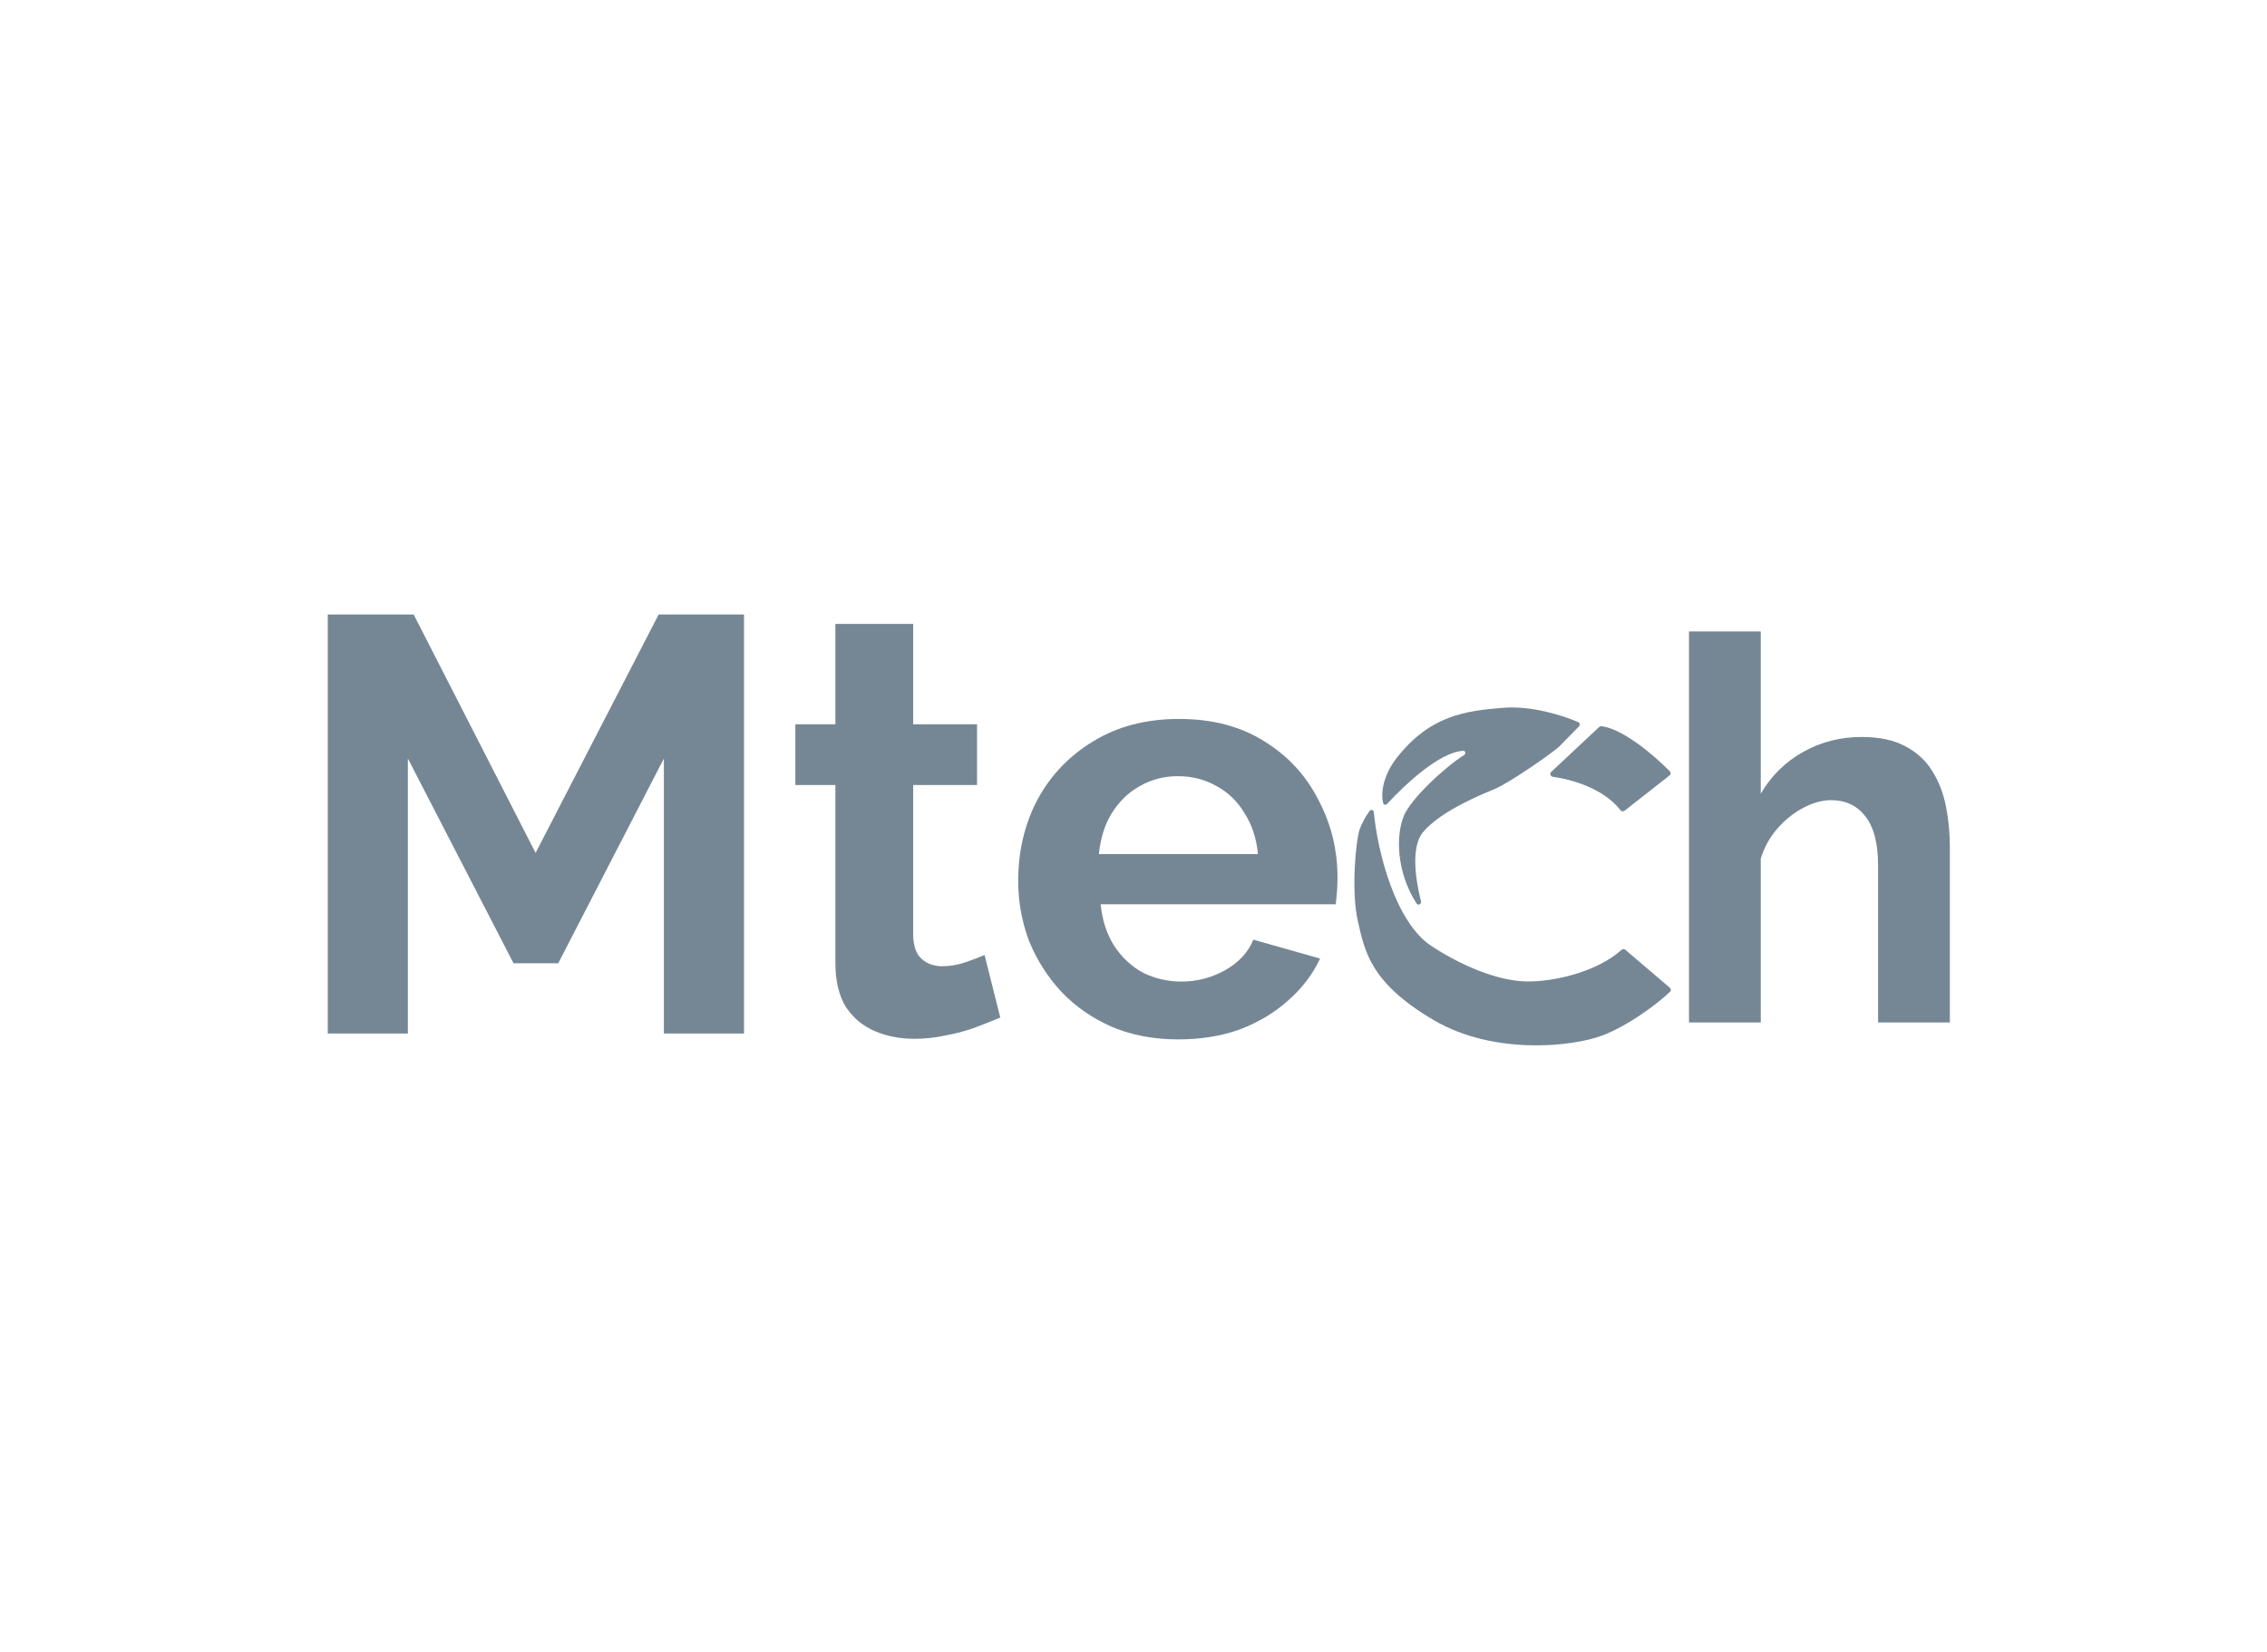
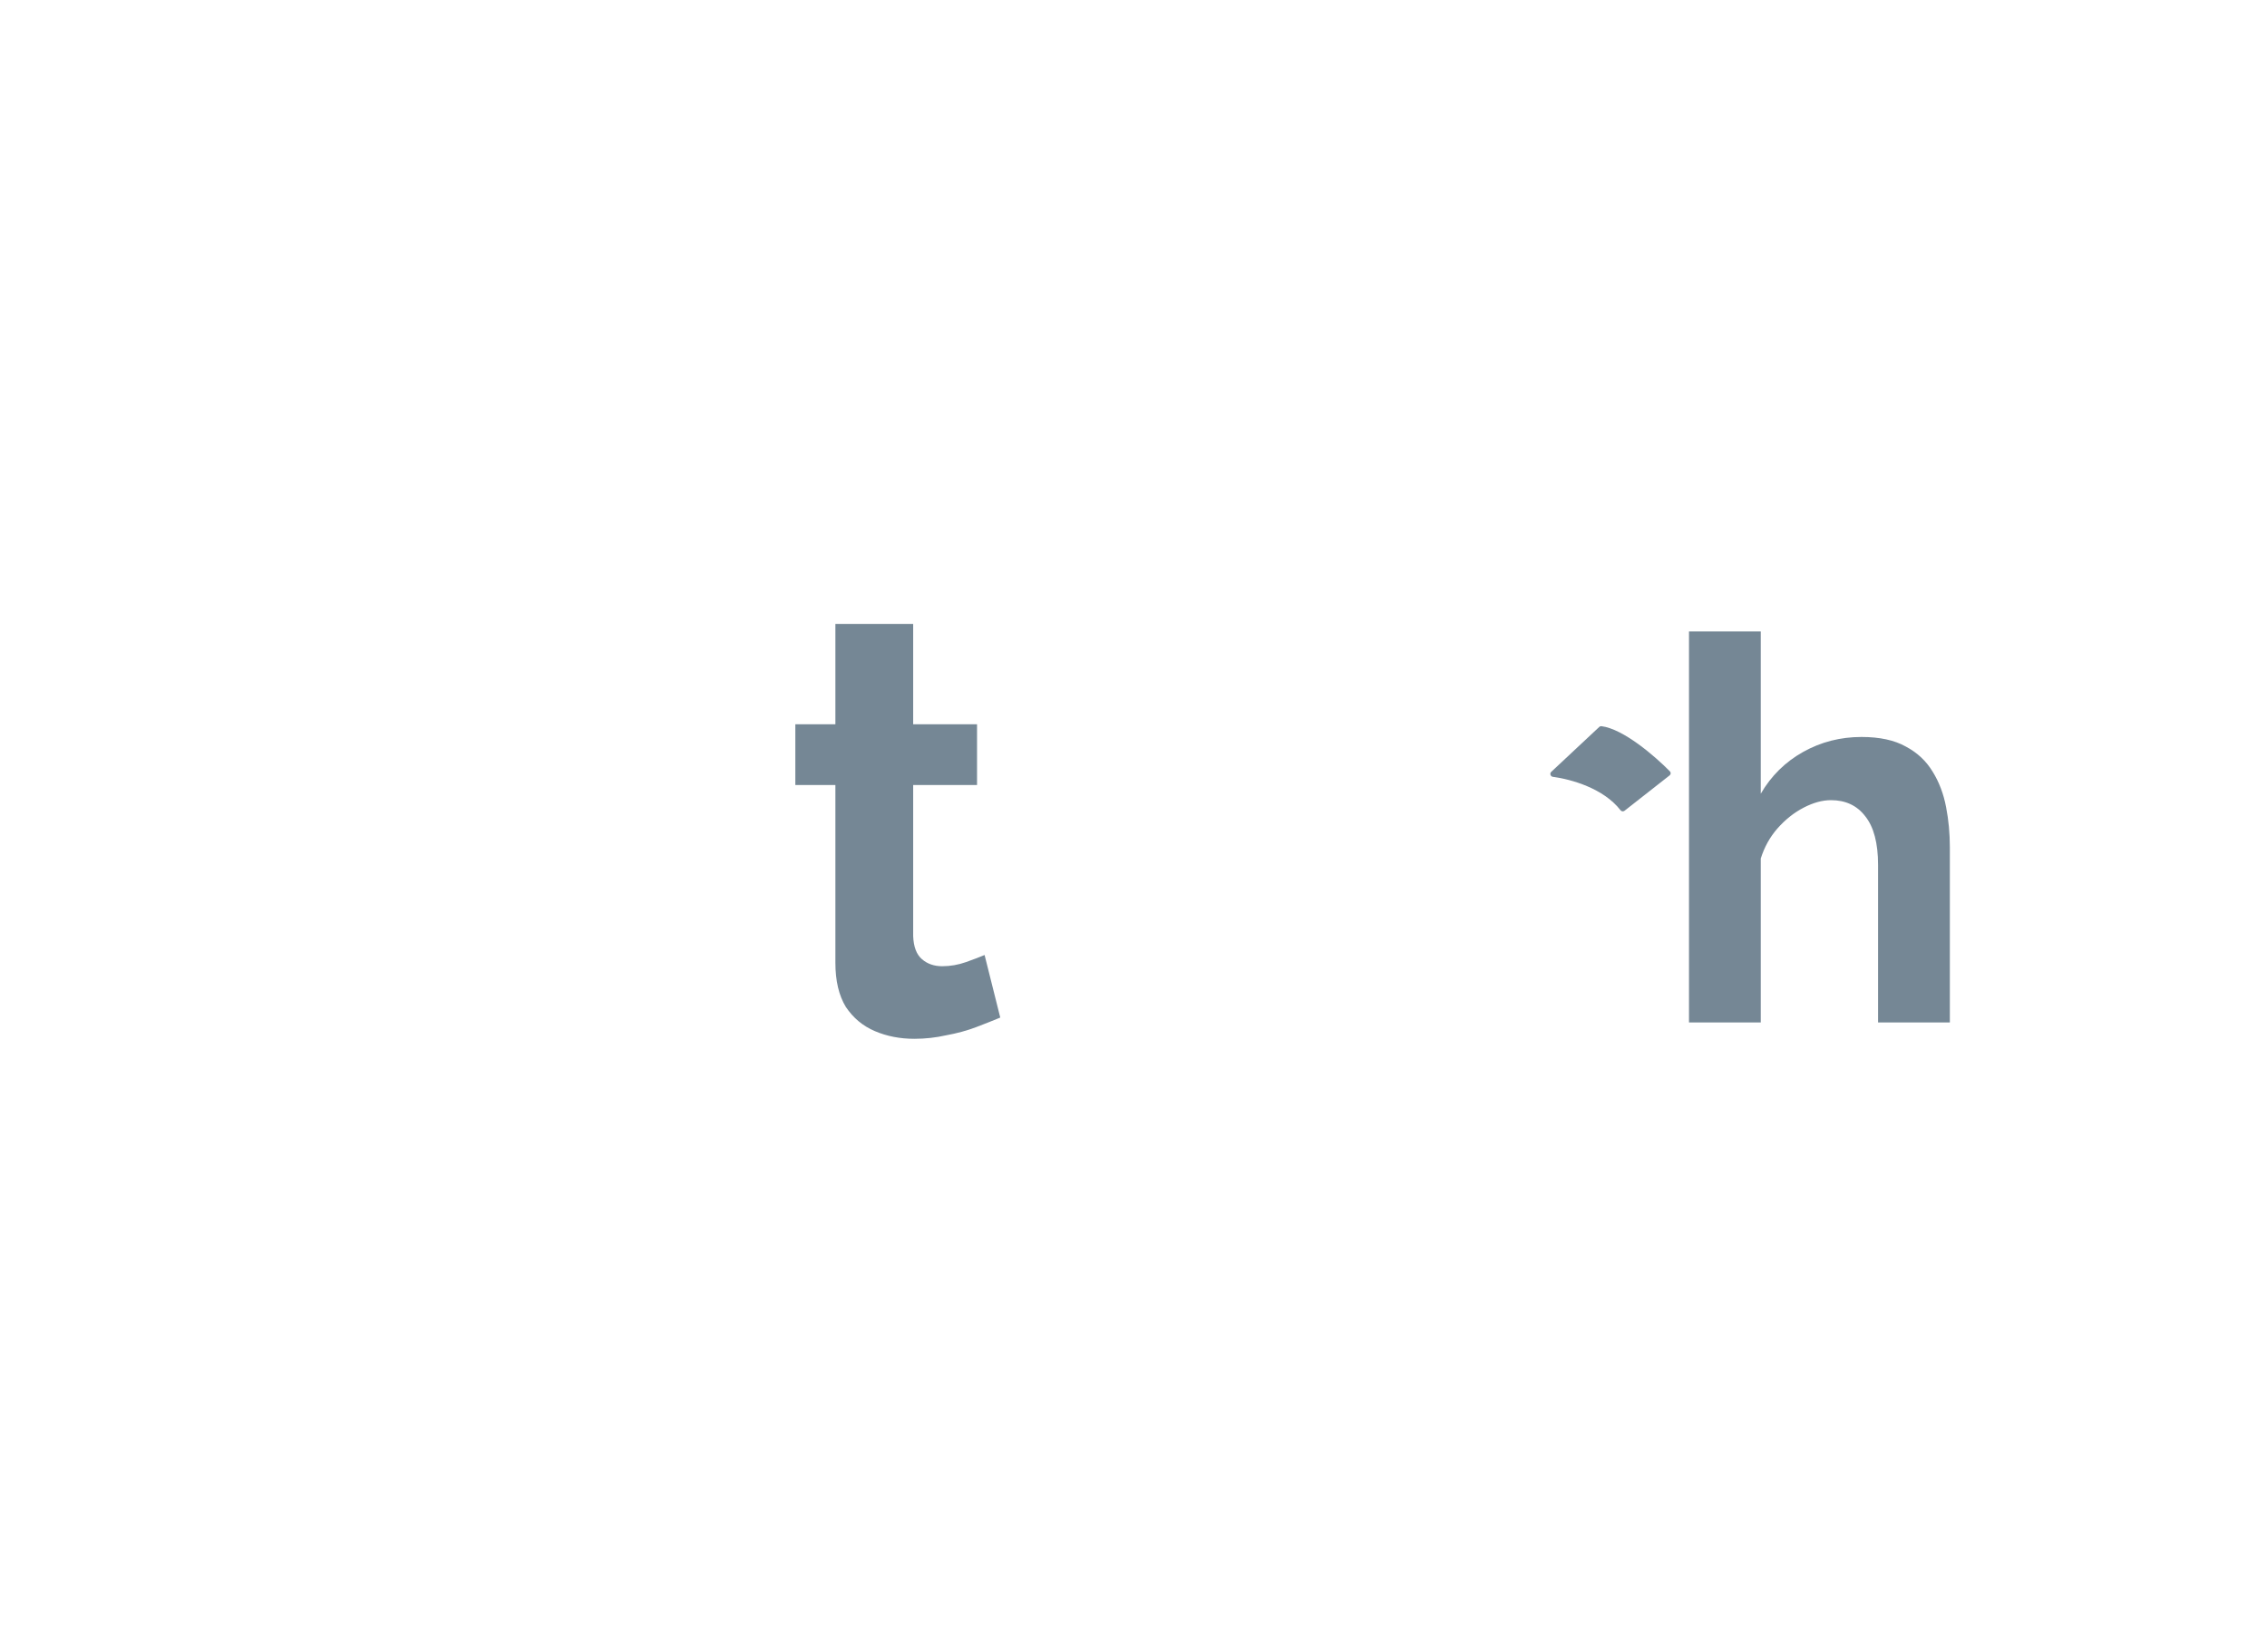
<svg xmlns="http://www.w3.org/2000/svg" width="166" height="121" viewBox="0 0 166 121" fill="none">
-   <path d="M122.278 72.338L119.011 69.554C118.933 69.487 118.817 69.491 118.74 69.559C116.949 71.171 113.79 71.913 111.757 71.874C109.673 71.834 107.004 70.719 104.809 69.275C102.183 67.546 100.873 62.408 100.599 59.484C100.583 59.317 100.391 59.249 100.291 59.385C100.011 59.761 99.713 60.302 99.569 60.713C99.268 61.572 98.931 65.293 99.429 67.461C99.927 69.629 100.315 71.967 104.982 74.706C109.383 77.287 115.103 76.655 117.284 75.849C119.077 75.186 121.263 73.619 122.289 72.627C122.373 72.546 122.365 72.413 122.278 72.338Z" fill="#758795" />
-   <path d="M107.133 54.985C105.387 55.093 102.912 57.428 101.569 58.873C101.479 58.97 101.325 58.952 101.288 58.825C101.095 58.164 101.242 56.822 102.281 55.495C104.711 52.393 107.296 52.056 110.094 51.833C112.158 51.668 114.452 52.403 115.561 52.88C115.687 52.934 115.716 53.096 115.62 53.195C115.158 53.669 114.438 54.407 114.177 54.669C113.799 55.049 110.627 57.275 109.464 57.773C108.814 58.052 105.557 59.314 104.197 60.944C103.313 62.003 103.631 64.359 104.052 65.997C104.107 66.21 103.844 66.346 103.725 66.161C102.237 63.859 102.2 61.134 102.81 59.716C103.329 58.51 105.639 56.304 107.203 55.293C107.357 55.193 107.316 54.974 107.133 54.985Z" fill="#758795" />
-   <path d="M118.662 59.336C117.425 57.741 115.085 57.075 113.707 56.889C113.534 56.865 113.459 56.647 113.587 56.527L117.109 53.232C117.15 53.193 117.206 53.173 117.262 53.18C118.87 53.379 121.175 55.368 122.279 56.49C122.362 56.574 122.351 56.71 122.258 56.783L118.954 59.375C118.863 59.446 118.732 59.426 118.662 59.336Z" fill="#758795" />
-   <path d="M48.613 75.686V55.546L40.876 70.543H37.603L29.866 55.546V75.686H24V45H30.291L39.218 62.461L48.23 45H54.479V75.686H48.613Z" fill="#758795" />
+   <path d="M118.662 59.336C117.425 57.741 115.085 57.075 113.707 56.889C113.534 56.865 113.459 56.647 113.587 56.527L117.109 53.232C117.15 53.193 117.206 53.173 117.262 53.18C118.87 53.379 121.175 55.368 122.279 56.49C122.362 56.574 122.351 56.71 122.258 56.783L118.954 59.375C118.863 59.446 118.732 59.426 118.662 59.336" fill="#758795" />
  <path d="M73.244 74.519C72.762 74.721 72.181 74.951 71.501 75.211C70.821 75.47 70.084 75.672 69.29 75.816C68.525 75.989 67.746 76.075 66.952 76.075C65.904 76.075 64.94 75.888 64.062 75.513C63.183 75.139 62.475 74.548 61.936 73.741C61.426 72.906 61.171 71.825 61.171 70.5V57.491H58.238V53.039H61.171V45.691H66.867V53.039H71.543V57.491H66.867V68.555C66.896 69.333 67.108 69.895 67.505 70.24C67.902 70.586 68.398 70.759 68.993 70.759C69.588 70.759 70.169 70.658 70.736 70.457C71.302 70.255 71.756 70.082 72.096 69.938L73.244 74.519Z" fill="#758795" />
-   <path d="M86.291 76.118C84.506 76.118 82.89 75.816 81.445 75.211C80 74.577 78.767 73.727 77.747 72.661C76.726 71.566 75.933 70.327 75.366 68.944C74.828 67.532 74.558 66.048 74.558 64.492C74.558 62.331 75.026 60.358 75.961 58.571C76.925 56.785 78.285 55.358 80.042 54.292C81.828 53.197 83.925 52.65 86.334 52.65C88.771 52.65 90.854 53.197 92.582 54.292C94.311 55.358 95.629 56.785 96.536 58.571C97.471 60.329 97.939 62.23 97.939 64.276C97.939 64.622 97.924 64.982 97.896 65.357C97.868 65.702 97.839 65.99 97.811 66.221H80.595C80.708 67.374 81.034 68.382 81.572 69.246C82.139 70.111 82.848 70.773 83.698 71.235C84.576 71.667 85.512 71.883 86.504 71.883C87.637 71.883 88.7 71.609 89.692 71.062C90.712 70.485 91.406 69.736 91.775 68.814L96.663 70.197C96.125 71.35 95.345 72.373 94.325 73.266C93.333 74.159 92.157 74.865 90.797 75.384C89.437 75.874 87.935 76.118 86.291 76.118ZM80.467 62.547H92.115C92.001 61.395 91.675 60.401 91.137 59.565C90.627 58.701 89.947 58.038 89.097 57.577C88.246 57.087 87.297 56.842 86.248 56.842C85.228 56.842 84.293 57.087 83.443 57.577C82.621 58.038 81.941 58.701 81.402 59.565C80.892 60.401 80.581 61.395 80.467 62.547Z" fill="#758795" />
  <path d="M142.777 74.875H137.521V63.344C137.521 61.749 137.207 60.559 136.58 59.775C135.978 58.99 135.142 58.598 134.069 58.598C133.442 58.598 132.775 58.781 132.069 59.147C131.363 59.513 130.723 60.023 130.147 60.677C129.598 61.304 129.193 62.037 128.931 62.873V74.875H123.676V46.243H128.931V58.127C129.69 56.82 130.723 55.8 132.03 55.068C133.337 54.336 134.762 53.97 136.305 53.97C137.639 53.97 138.724 54.205 139.56 54.676C140.397 55.12 141.051 55.735 141.522 56.519C141.992 57.278 142.319 58.141 142.502 59.108C142.685 60.049 142.777 61.03 142.777 62.05V74.875Z" fill="#758795" />
</svg>